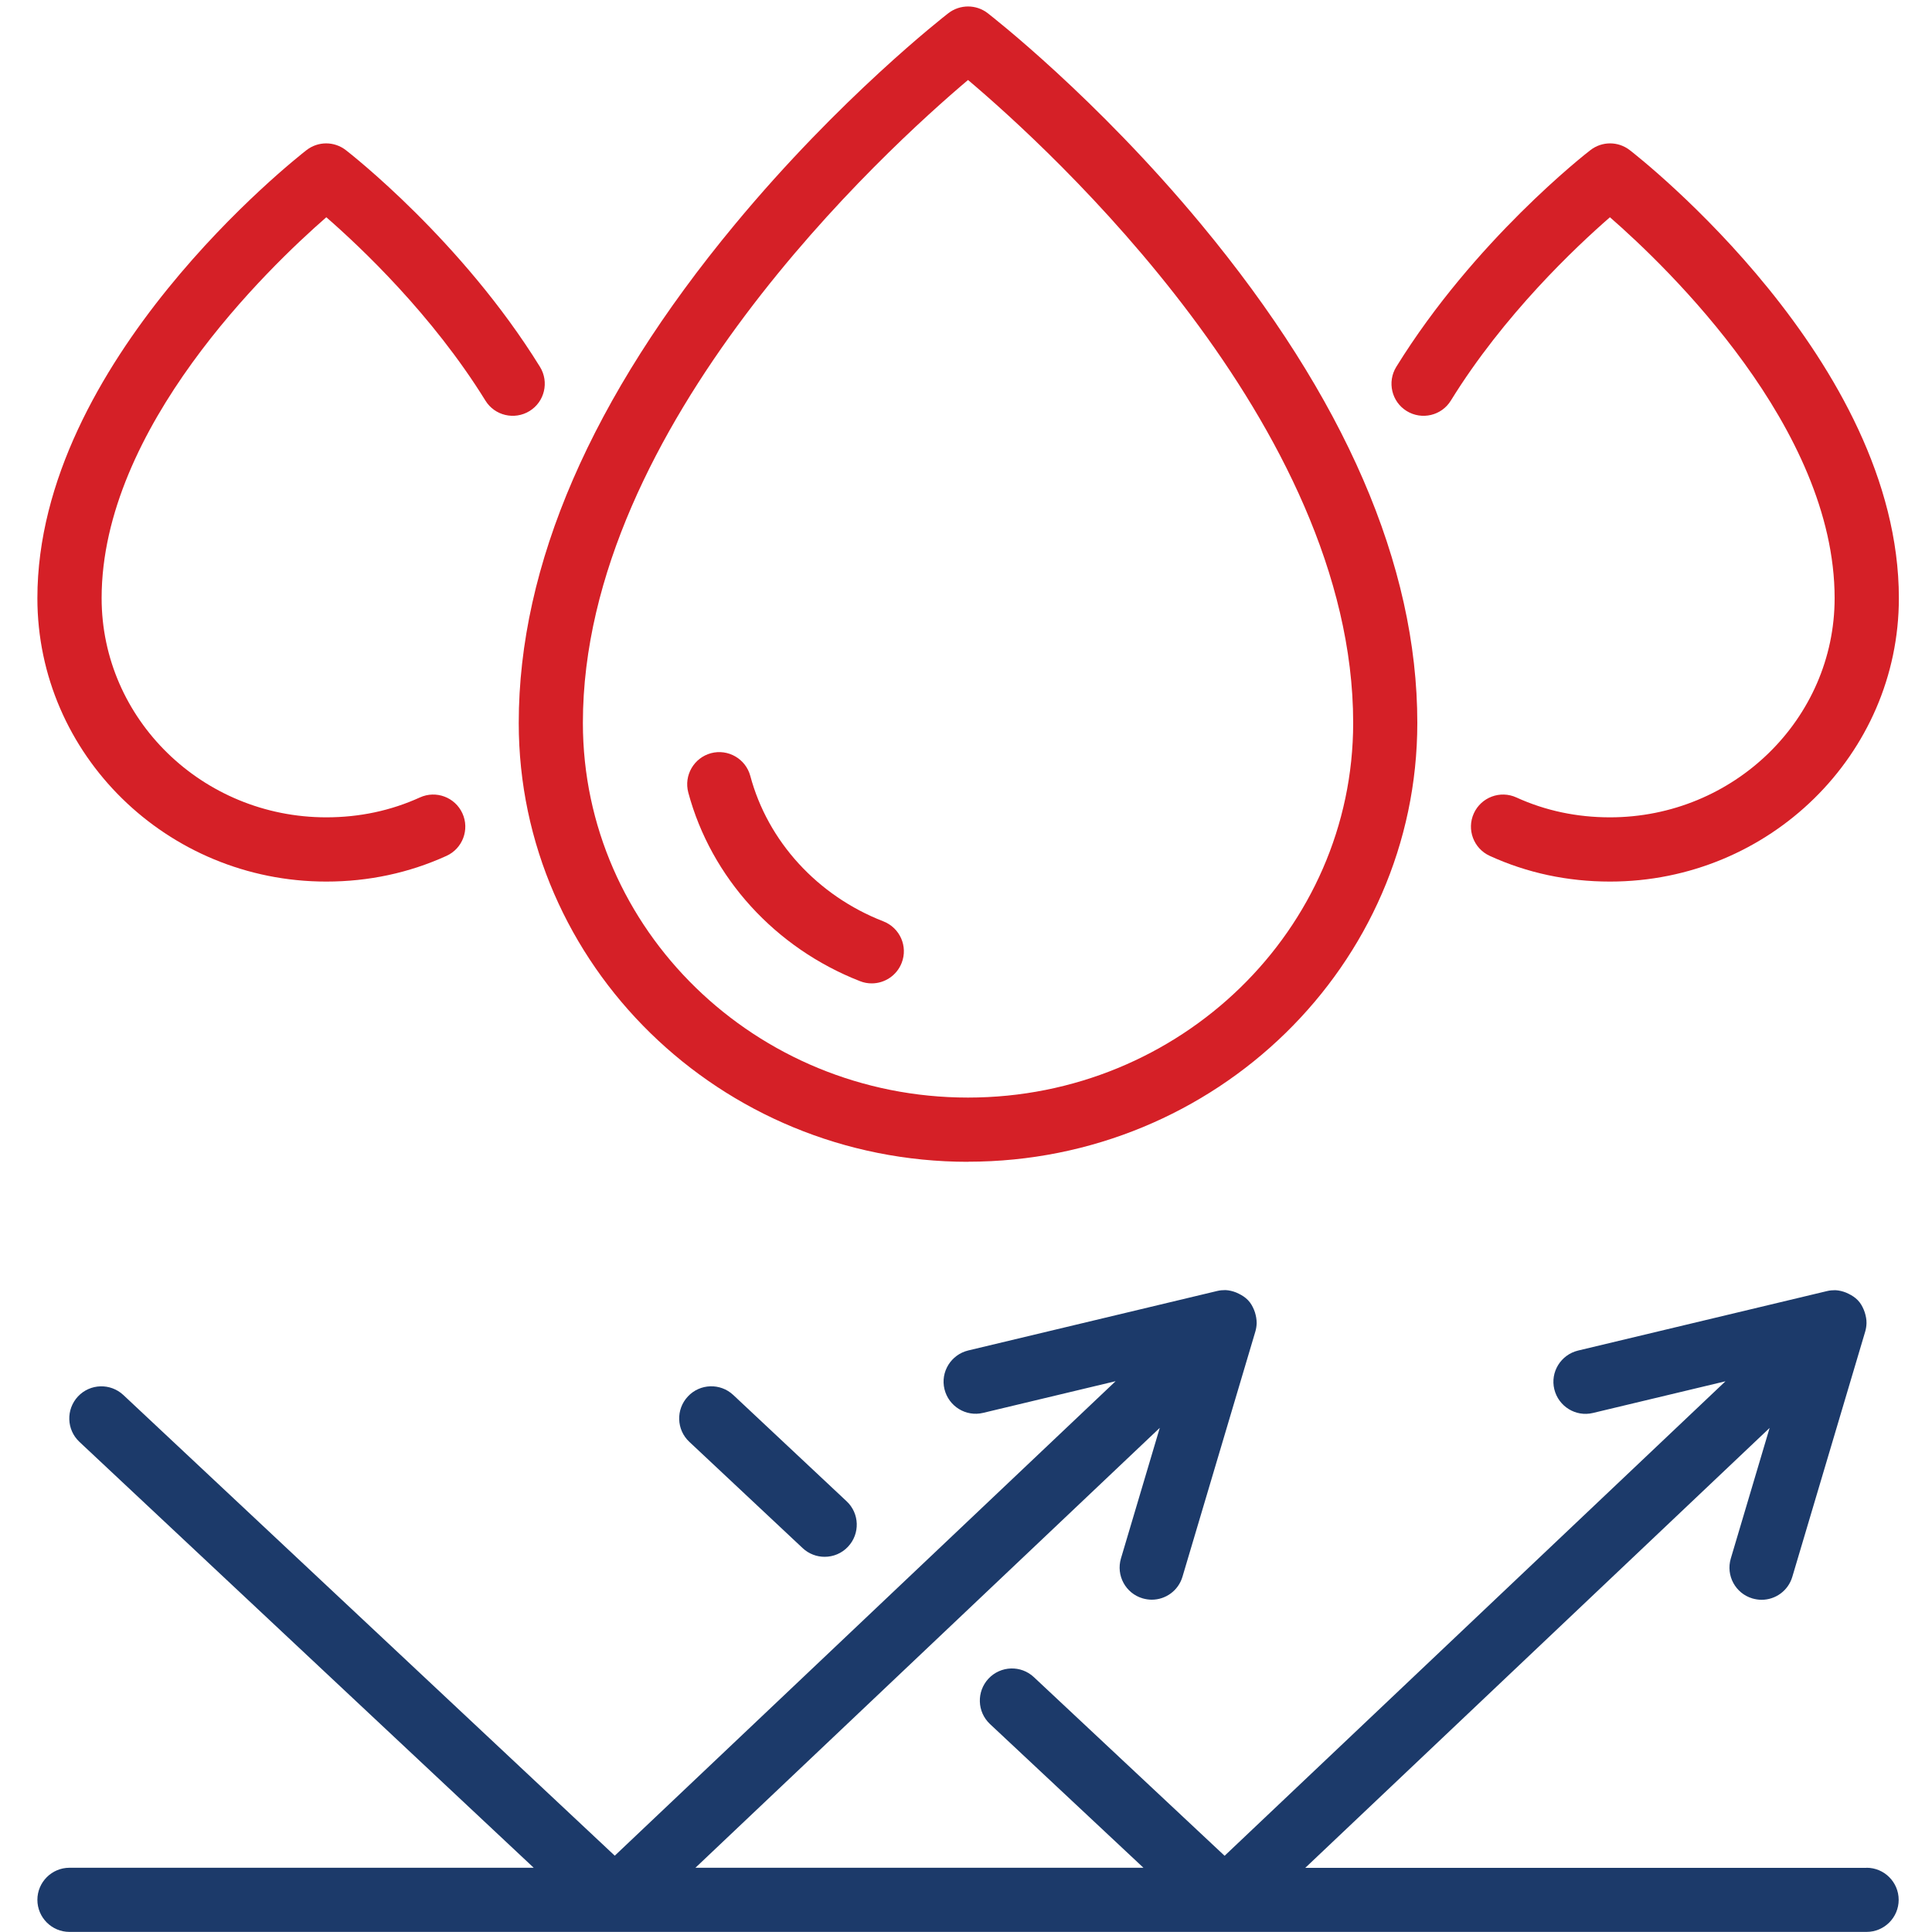
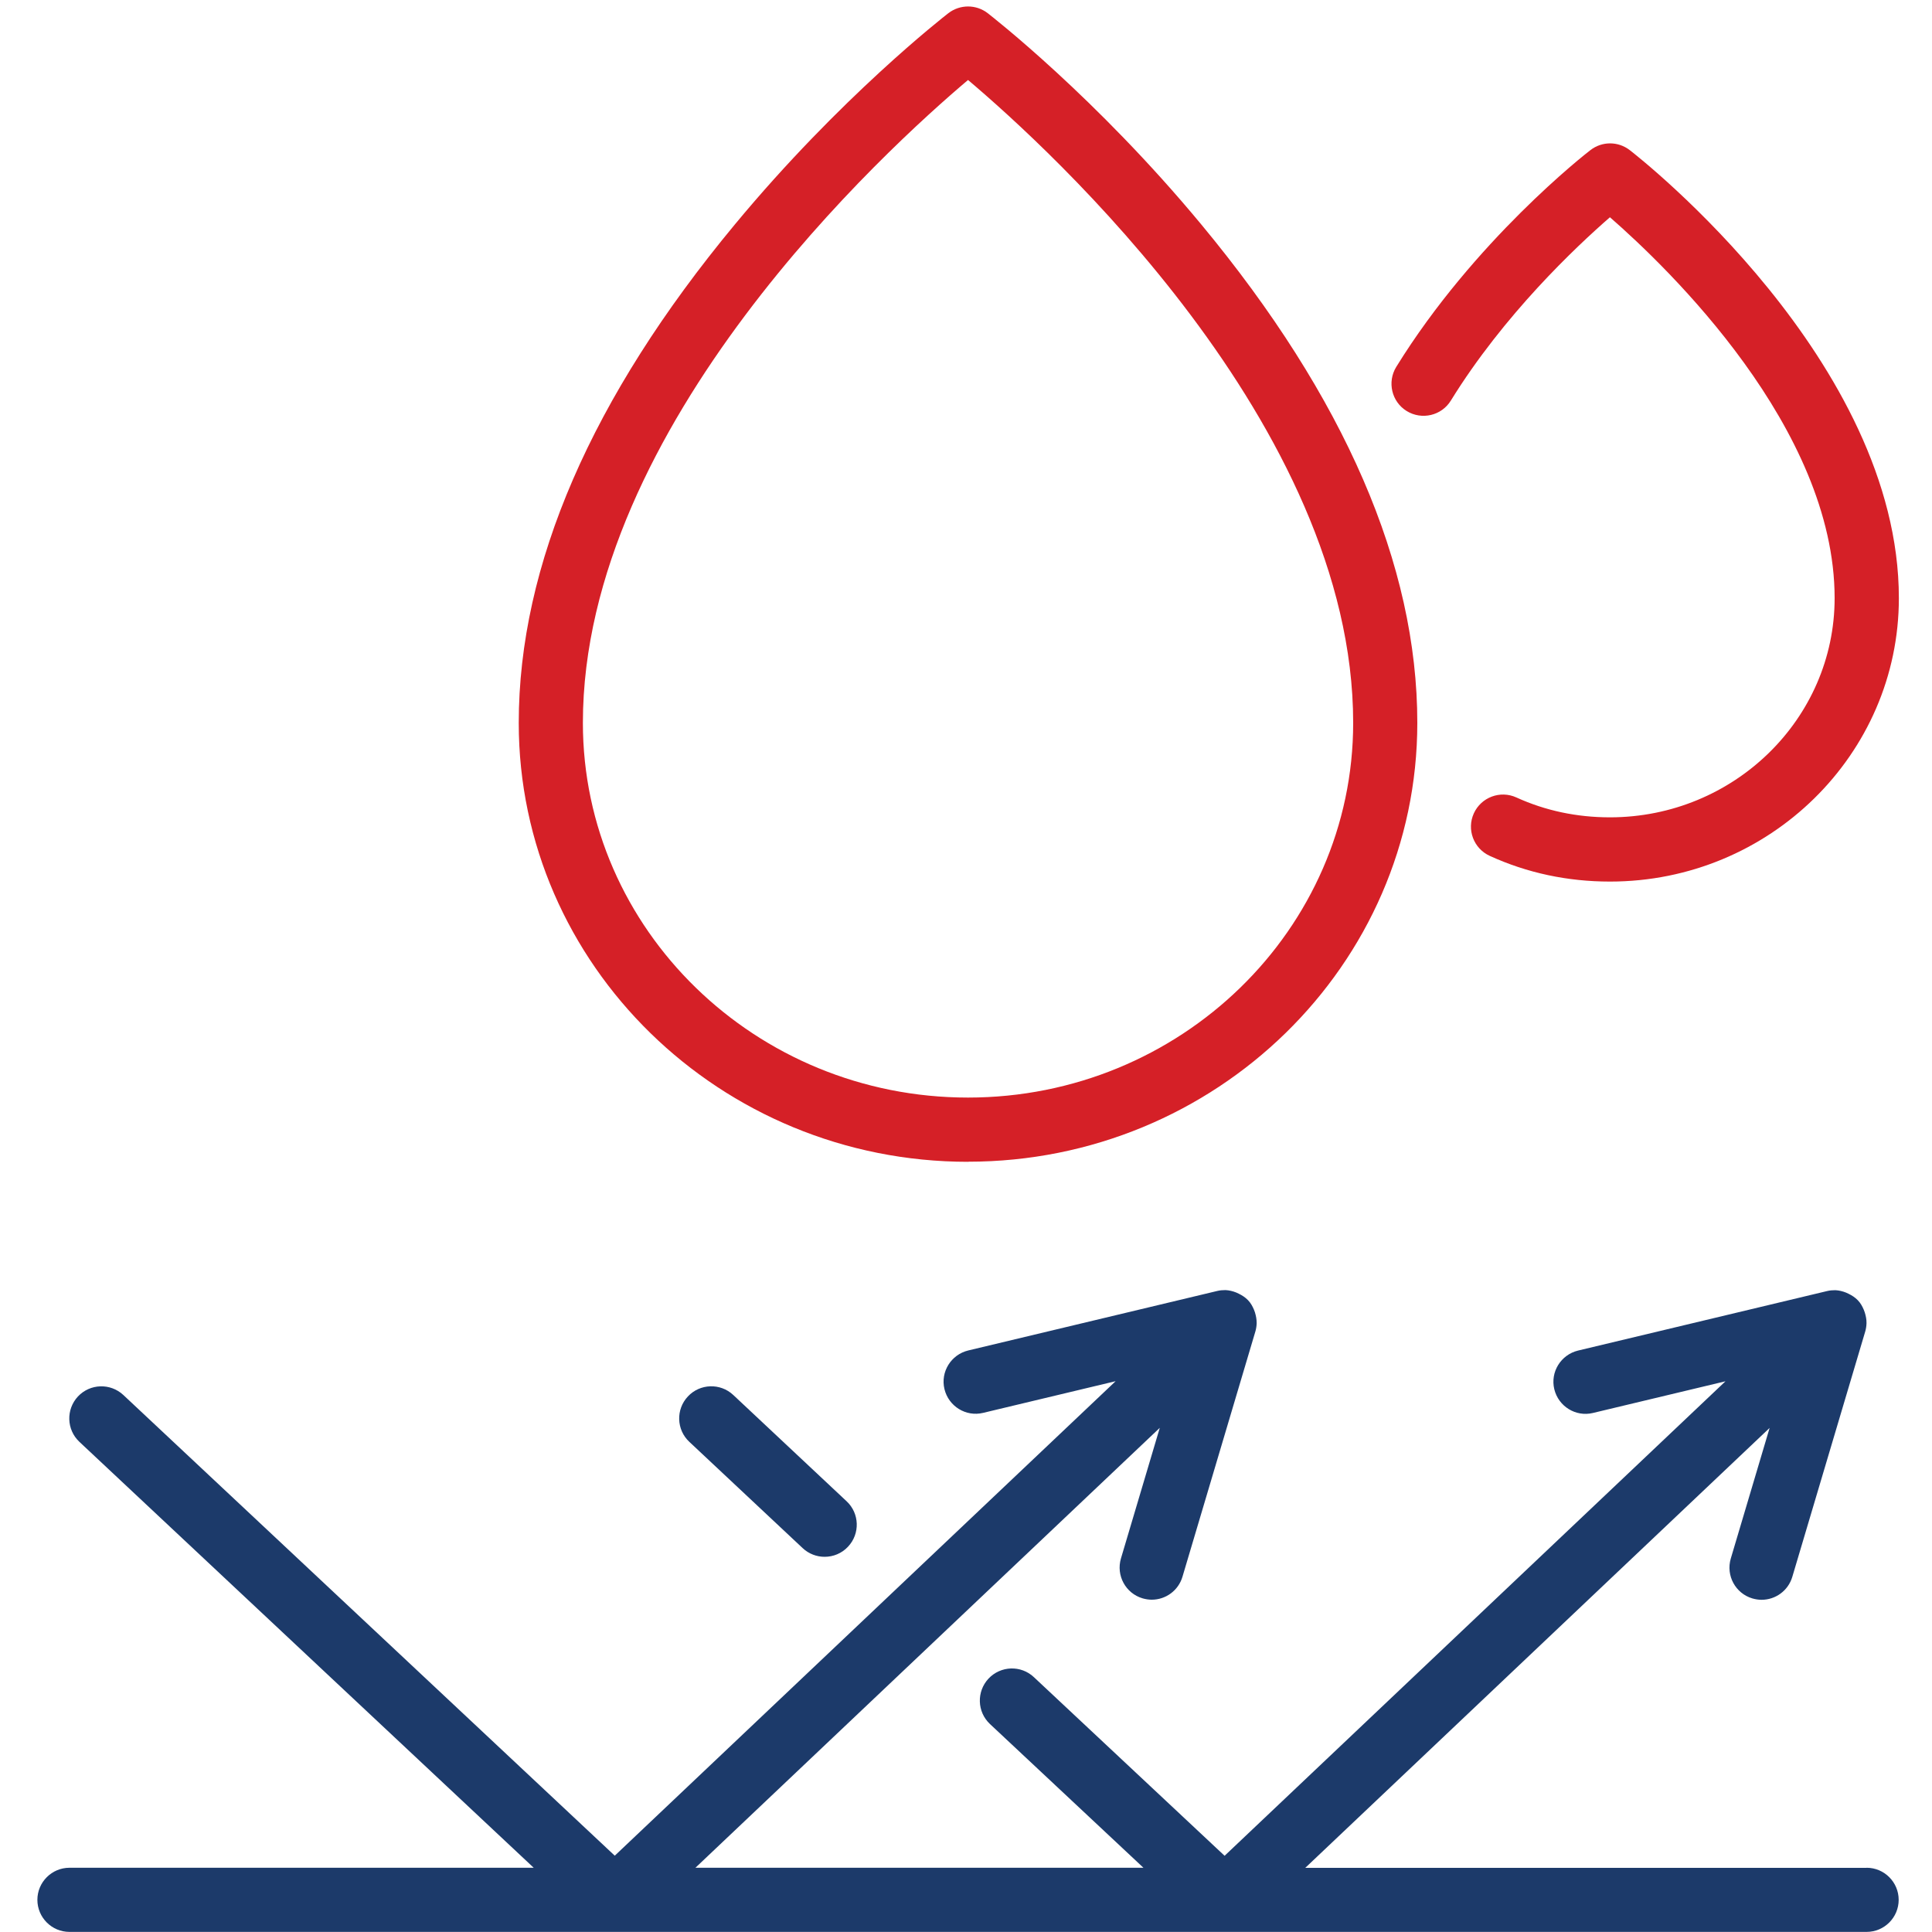
<svg xmlns="http://www.w3.org/2000/svg" id="Layer_2" data-name="Layer 2" viewBox="0 0 200 200">
  <defs>
    <style>
      .cls-1 {
        fill: #1c3a6a;
      }

      .cls-2 {
        fill: none;
      }

      .cls-3 {
        fill: #d52027;
      }
    </style>
  </defs>
  <g id="Layer_1-2" data-name="Layer 1">
    <g>
      <g id="Layer_1-3" data-name="Layer 1">
        <g>
          <path class="cls-1" d="M85.36,161.16c-.81,0-1.63-.3-2.27-.9l-11.73-11c-1.34-1.25-1.41-3.36-.15-4.7,1.25-1.34,3.36-1.41,4.7-.15l11.73,11c1.34,1.25,1.41,3.36.15,4.7-.65.7-1.54,1.05-2.42,1.05Z" />
          <path class="cls-3" d="M100.21,120.27c-25.65,0-46.51-20.38-46.51-45.43,0-16.34,7.52-33.69,22.36-51.59C86.97,10.08,97.73,1.71,98.18,1.36c1.2-.92,2.87-.92,4.06,0,.45.35,11.21,8.72,22.12,21.88,14.84,17.9,22.36,35.26,22.36,51.59,0,25.05-20.86,45.43-46.51,45.43ZM100.21,8.28c-8.39,7.09-39.87,35.73-39.87,66.55,0,21.39,17.88,38.79,39.87,38.79s39.87-17.4,39.87-38.79c0-30.82-31.48-59.46-39.87-66.55Z" />
-           <path class="cls-3" d="M90.24,101.8c-.4,0-.81-.07-1.21-.23-8.77-3.42-15.42-10.72-17.78-19.53-.47-1.77.58-3.59,2.35-4.07,1.77-.47,3.59.58,4.07,2.35,1.81,6.78,6.96,12.41,13.78,15.06,1.71.67,2.56,2.59,1.89,4.3-.51,1.31-1.77,2.12-3.1,2.12Z" />
-           <path class="cls-3" d="M33.77,91.26c-16.49,0-29.9-13.16-29.9-29.34,0-24.5,26.73-45.5,27.86-46.38,1.2-.93,2.87-.93,4.07,0,.49.38,12.03,9.39,20.1,22.44.96,1.56.48,3.61-1.08,4.57-1.56.96-3.61.48-4.57-1.08-5.49-8.88-12.93-15.9-16.47-18.98-6.01,5.24-23.26,21.8-23.26,39.43,0,12.51,10.43,22.69,23.26,22.69,3.43,0,6.68-.69,9.69-2.06,1.67-.76,3.64-.02,4.4,1.65.76,1.67.02,3.64-1.65,4.4-3.87,1.76-8.06,2.66-12.44,2.66Z" />
+           <path class="cls-3" d="M90.24,101.8Z" />
          <path class="cls-3" d="M166.66,91.26c-4.38,0-8.57-.89-12.44-2.66-1.67-.76-2.41-2.73-1.65-4.4.76-1.67,2.73-2.41,4.4-1.65,3,1.37,6.26,2.06,9.69,2.06,12.82,0,23.26-10.18,23.26-22.69,0-17.62-17.25-34.19-23.26-39.43-3.54,3.08-10.99,10.1-16.47,18.98-.96,1.56-3.01,2.04-4.57,1.08-1.56-.96-2.04-3.01-1.08-4.57,8.06-13.05,19.61-22.07,20.1-22.44,1.2-.93,2.87-.93,4.07,0,1.14.88,27.86,21.88,27.86,46.38,0,16.18-13.41,29.34-29.9,29.34Z" />
          <path class="cls-1" d="M193.23,193.36h-58.11l48.07-45.54-4.02,13.52c-.52,1.76.48,3.61,2.24,4.13.32.09.63.14.95.14,1.43,0,2.75-.93,3.18-2.38l7.55-25.4c.08-.28.12-.56.13-.84,0,0,0-.01,0-.02.01-.38-.07-.75-.18-1.11-.03-.09-.06-.18-.1-.27-.15-.36-.34-.7-.62-.99-.28-.29-.61-.5-.96-.67-.09-.04-.17-.08-.26-.12-.35-.14-.72-.23-1.1-.25,0,0,0,0-.01,0-.28,0-.57.02-.85.09l-25.78,6.16c-1.78.43-2.89,2.22-2.46,4s2.22,2.89,4,2.46l13.72-3.28-51.85,49.12-19.74-18.49c-1.34-1.26-3.44-1.19-4.7.15-1.25,1.34-1.19,3.44.15,4.7l15.89,14.88h-46.38l48.07-45.54-4.02,13.52c-.52,1.76.48,3.61,2.24,4.13.32.09.63.14.95.14,1.43,0,2.75-.93,3.18-2.38l7.55-25.4c.08-.28.12-.56.13-.84,0,0,0-.01,0-.02,0-.38-.07-.75-.18-1.11-.03-.09-.06-.18-.1-.27-.15-.36-.34-.7-.62-.99-.28-.29-.61-.5-.96-.67-.09-.04-.17-.08-.26-.12-.35-.14-.72-.23-1.1-.25,0,0,0,0-.01,0-.28,0-.57.02-.85.09l-25.78,6.16c-1.78.43-2.89,2.22-2.46,4,.43,1.78,2.22,2.89,4,2.46l13.72-3.28-51.85,49.12-50.87-47.69c-1.34-1.25-3.44-1.19-4.7.15-1.25,1.34-1.19,3.44.15,4.7l47.03,44.09H7.19c-1.83,0-3.32,1.49-3.32,3.32s1.49,3.32,3.32,3.32h186.04c1.83,0,3.32-1.49,3.32-3.32s-1.49-3.32-3.32-3.32Z" />
        </g>
      </g>
-       <rect class="cls-2" width="200" height="200" />
    </g>
  </g>
</svg>